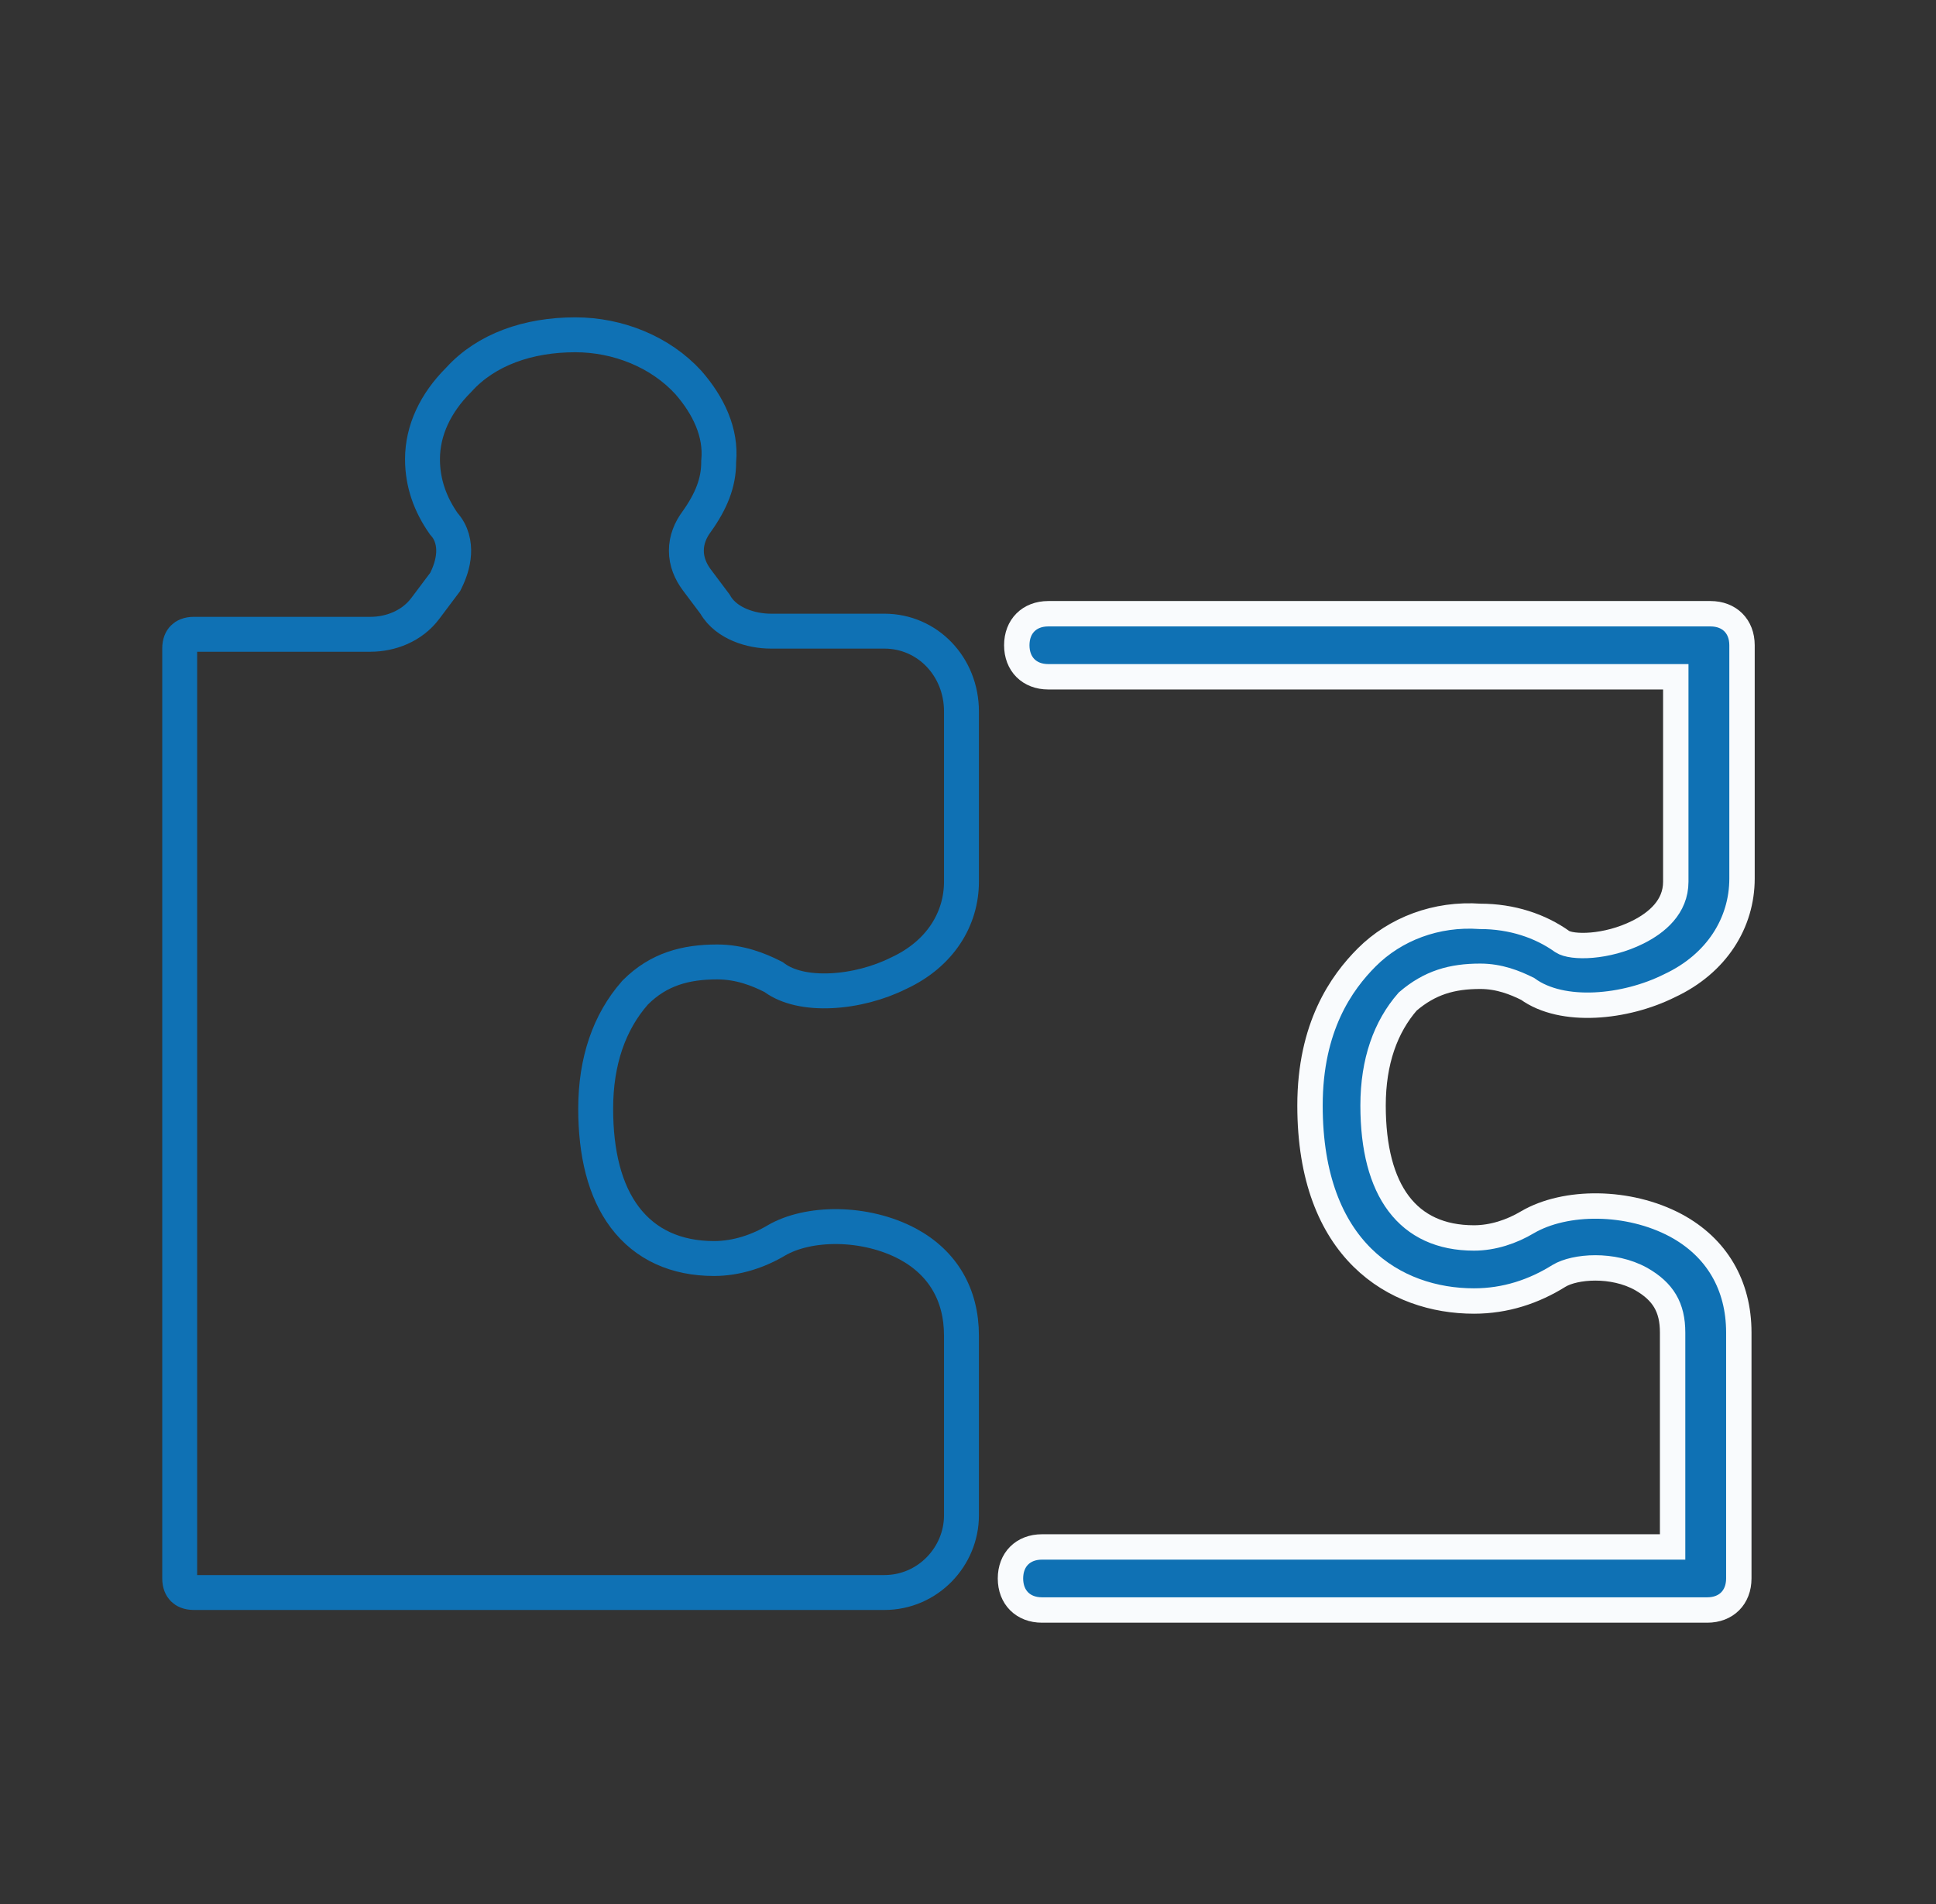
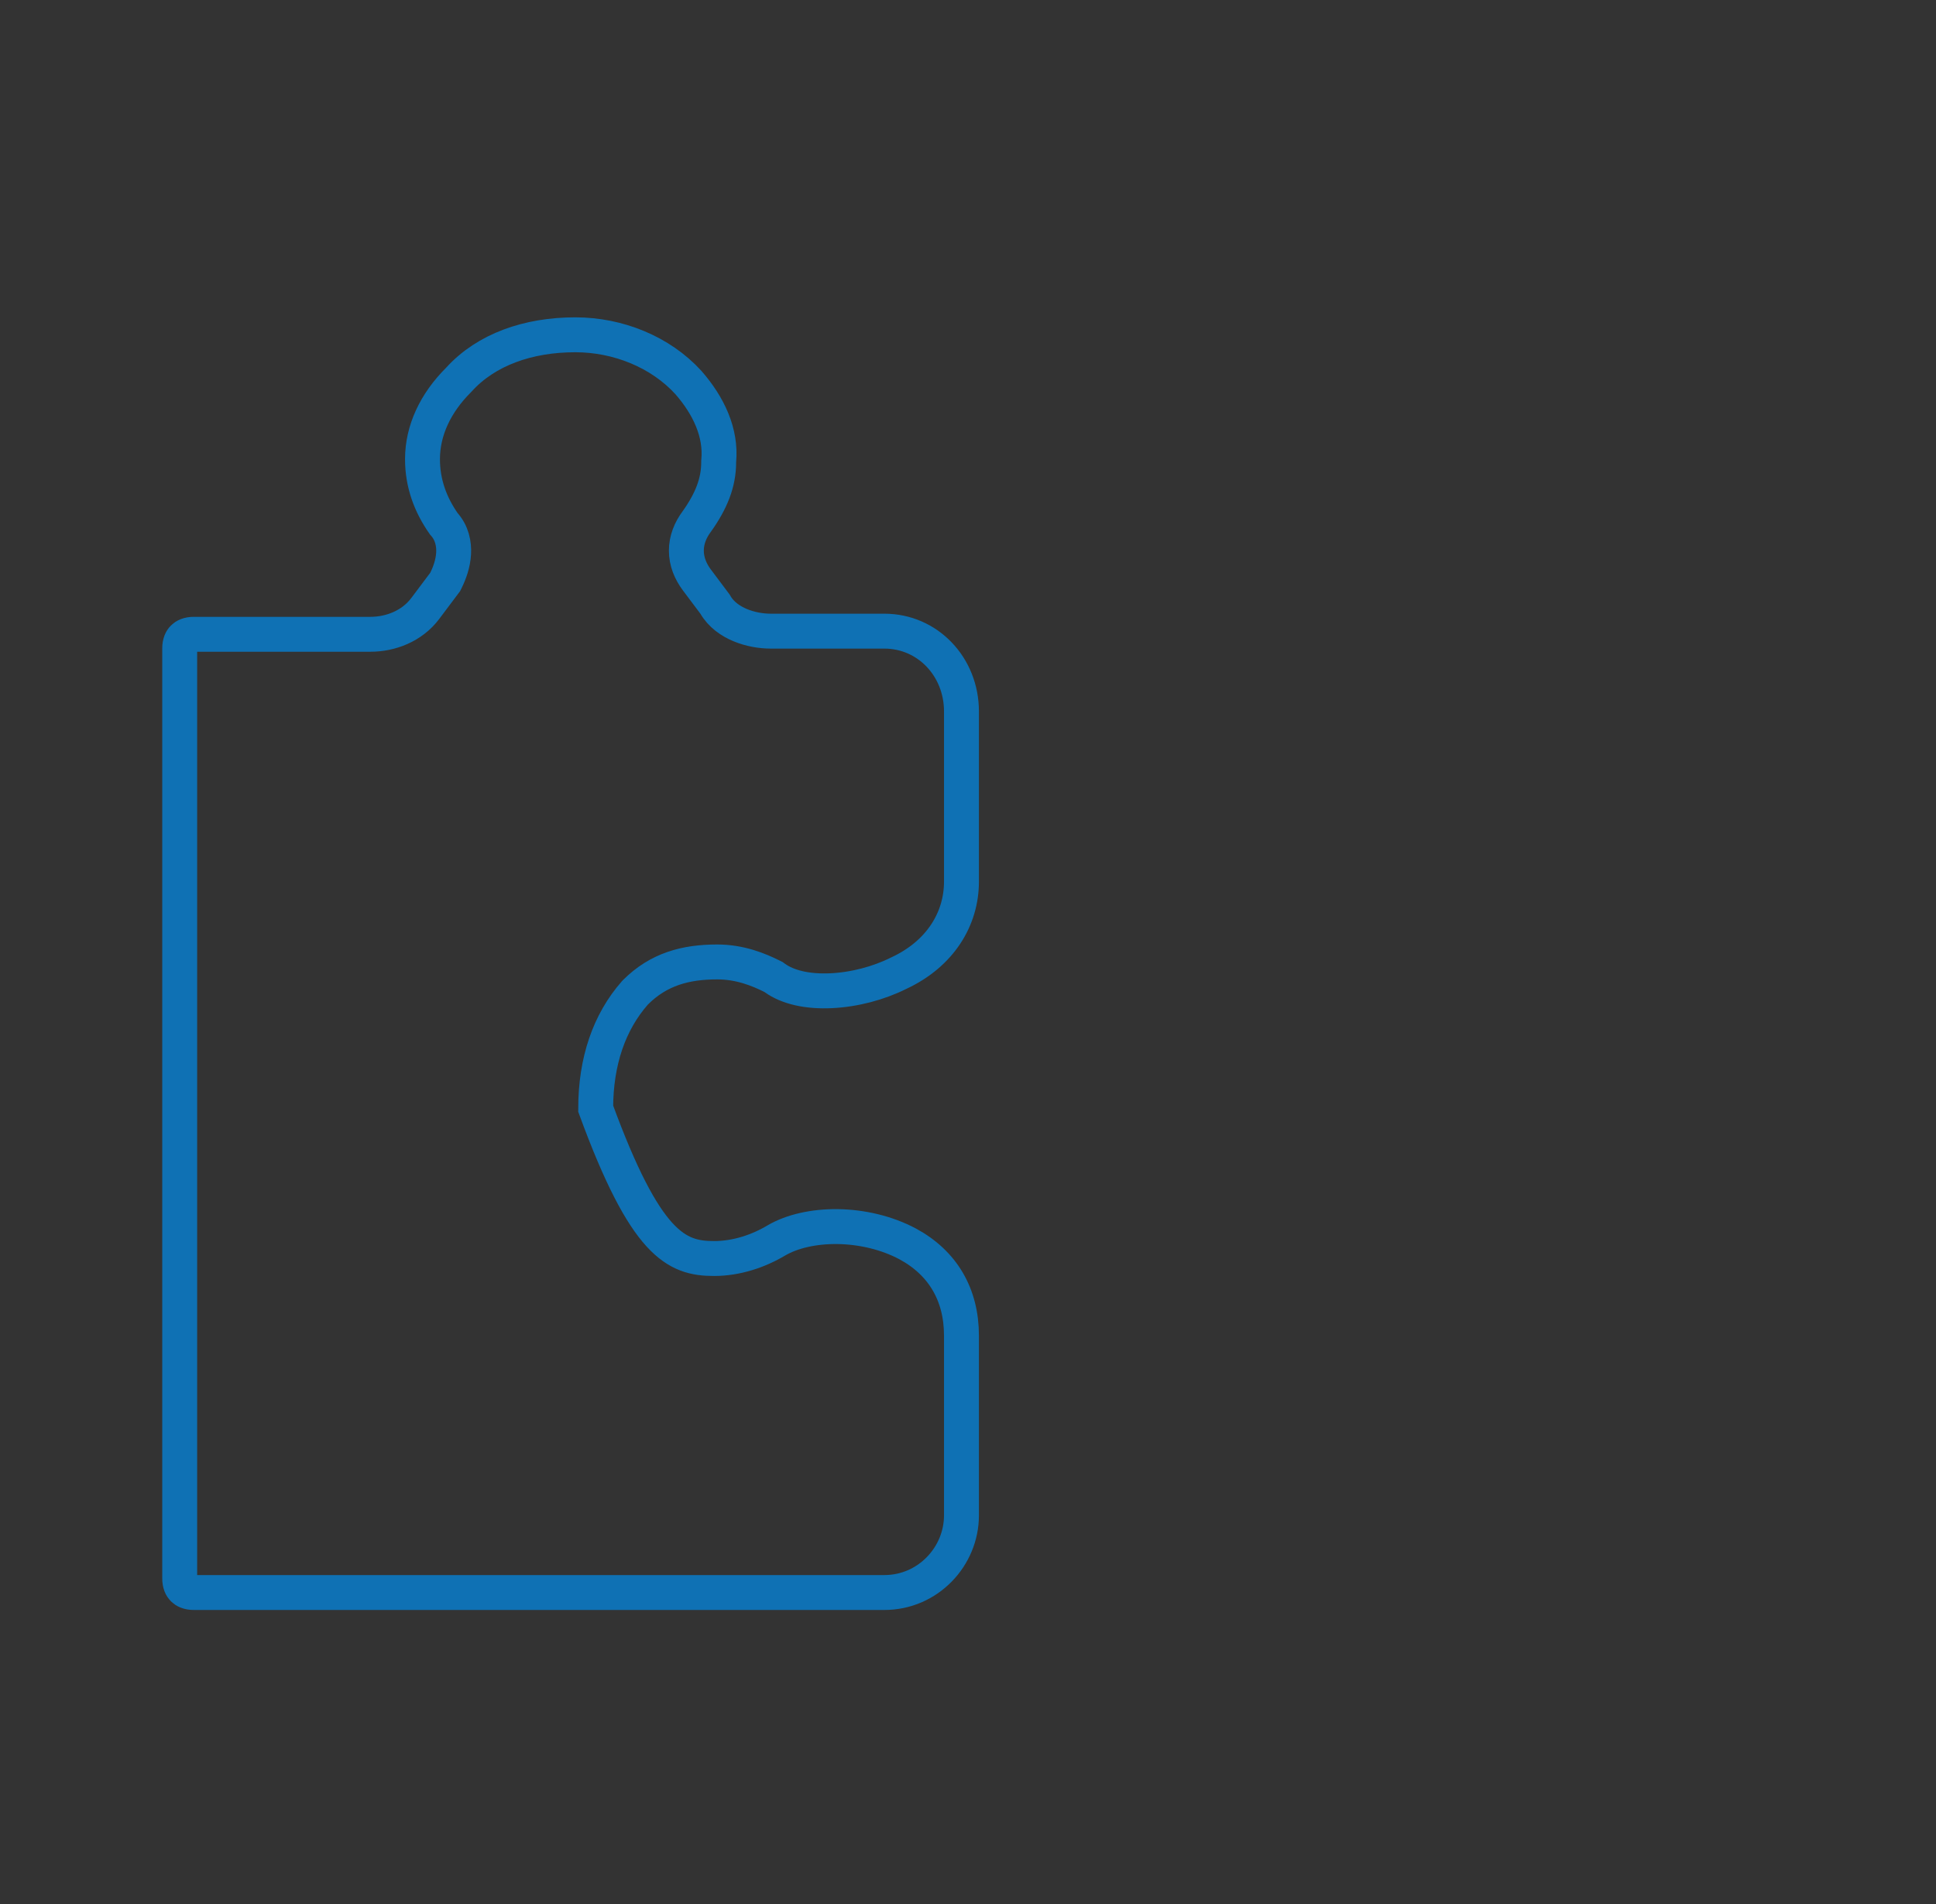
<svg xmlns="http://www.w3.org/2000/svg" width="61" height="60" viewBox="0 0 61 60" fill="none">
  <rect x="0" y="0" width="61" height="60" fill="#333333" stroke="none" />
-   <path d="M22.646 14.52L22.644 14.545V14.57C22.644 15.212 22.408 15.796 21.955 16.432C21.755 16.7 21.626 17.01 21.626 17.352C21.626 17.697 21.757 18.008 21.959 18.278L22.53 19.039C22.715 19.37 23.028 19.576 23.316 19.697C23.625 19.827 23.972 19.889 24.287 19.889H27.864C29.226 19.889 30.294 21.009 30.294 22.418V27.783C30.294 28.947 29.635 30.052 28.326 30.663L28.319 30.666L28.313 30.669C27.686 30.983 26.916 31.187 26.186 31.22C25.446 31.255 24.818 31.112 24.411 30.816L24.374 30.789L24.334 30.769C23.905 30.554 23.318 30.313 22.597 30.313C21.609 30.313 20.754 30.538 20.023 31.269L20.01 31.282L19.998 31.296C19.199 32.208 18.769 33.438 18.769 34.937C18.769 36.34 19.053 37.519 19.687 38.36C20.34 39.226 21.309 39.659 22.498 39.659C23.211 39.659 23.902 39.424 24.467 39.086C24.955 38.802 25.644 38.642 26.402 38.653C27.157 38.665 27.938 38.846 28.597 39.197C29.704 39.793 30.294 40.796 30.294 42.09V47.753C30.294 49.051 29.236 50.184 27.863 50.184H6.106C5.933 50.184 5.831 50.128 5.774 50.071C5.717 50.014 5.662 49.913 5.662 49.74V20.432C5.662 20.259 5.717 20.157 5.774 20.101C5.831 20.044 5.933 19.988 6.106 19.988H11.669C12.3 19.988 12.978 19.737 13.401 19.172L13.997 18.378L14.027 18.338L14.049 18.293C14.169 18.053 14.274 17.755 14.292 17.446C14.31 17.145 14.245 16.791 13.983 16.505C13.556 15.897 13.312 15.222 13.312 14.471C13.312 13.554 13.728 12.694 14.443 11.979L14.452 11.969L14.461 11.96C15.321 11.013 16.643 10.55 18.127 10.55C19.477 10.55 20.812 11.091 21.691 12.055C22.328 12.785 22.727 13.633 22.646 14.52Z" stroke="#0F71B4" stroke-width="1.1" />
-   <path d="M46.642 30.765C47.238 30.765 47.734 30.964 48.132 31.162C49.225 31.957 51.212 31.759 52.603 31.063C54.093 30.368 54.888 29.076 54.888 27.685V20.333C54.888 19.737 54.49 19.34 53.894 19.34H33.03C32.434 19.34 32.037 19.737 32.037 20.333C32.037 20.929 32.434 21.327 33.03 21.327H52.801V27.785C52.801 28.579 52.205 29.076 51.609 29.374C50.615 29.871 49.522 29.871 49.224 29.672C48.529 29.175 47.635 28.877 46.641 28.877C45.25 28.778 43.959 29.275 43.064 30.169C42.27 30.964 41.276 32.355 41.276 34.838C41.276 39.409 43.959 40.998 46.442 40.998C47.436 40.998 48.33 40.7 49.125 40.203C49.621 39.905 50.814 39.806 51.708 40.303C52.403 40.7 52.701 41.197 52.701 41.992V48.748H32.831C32.235 48.748 31.838 49.145 31.838 49.741C31.838 50.337 32.235 50.735 32.831 50.735H53.794C54.39 50.735 54.787 50.337 54.787 49.741V41.992C54.787 40.501 54.092 39.309 52.8 38.614C51.31 37.819 49.323 37.819 48.131 38.514C47.634 38.812 47.038 39.011 46.442 39.011C44.355 39.011 43.263 37.521 43.263 34.838C43.263 33.447 43.66 32.355 44.355 31.56C45.051 30.964 45.746 30.765 46.64 30.765H46.642Z" fill="#0F71B4" stroke="#F9FBFD" stroke-width="0.8" />
+   <path d="M22.646 14.52L22.644 14.545V14.57C22.644 15.212 22.408 15.796 21.955 16.432C21.755 16.7 21.626 17.01 21.626 17.352C21.626 17.697 21.757 18.008 21.959 18.278L22.53 19.039C22.715 19.37 23.028 19.576 23.316 19.697C23.625 19.827 23.972 19.889 24.287 19.889H27.864C29.226 19.889 30.294 21.009 30.294 22.418V27.783C30.294 28.947 29.635 30.052 28.326 30.663L28.319 30.666L28.313 30.669C27.686 30.983 26.916 31.187 26.186 31.22C25.446 31.255 24.818 31.112 24.411 30.816L24.374 30.789L24.334 30.769C23.905 30.554 23.318 30.313 22.597 30.313C21.609 30.313 20.754 30.538 20.023 31.269L20.01 31.282L19.998 31.296C19.199 32.208 18.769 33.438 18.769 34.937C20.34 39.226 21.309 39.659 22.498 39.659C23.211 39.659 23.902 39.424 24.467 39.086C24.955 38.802 25.644 38.642 26.402 38.653C27.157 38.665 27.938 38.846 28.597 39.197C29.704 39.793 30.294 40.796 30.294 42.09V47.753C30.294 49.051 29.236 50.184 27.863 50.184H6.106C5.933 50.184 5.831 50.128 5.774 50.071C5.717 50.014 5.662 49.913 5.662 49.74V20.432C5.662 20.259 5.717 20.157 5.774 20.101C5.831 20.044 5.933 19.988 6.106 19.988H11.669C12.3 19.988 12.978 19.737 13.401 19.172L13.997 18.378L14.027 18.338L14.049 18.293C14.169 18.053 14.274 17.755 14.292 17.446C14.31 17.145 14.245 16.791 13.983 16.505C13.556 15.897 13.312 15.222 13.312 14.471C13.312 13.554 13.728 12.694 14.443 11.979L14.452 11.969L14.461 11.96C15.321 11.013 16.643 10.55 18.127 10.55C19.477 10.55 20.812 11.091 21.691 12.055C22.328 12.785 22.727 13.633 22.646 14.52Z" stroke="#0F71B4" stroke-width="1.1" />
</svg>